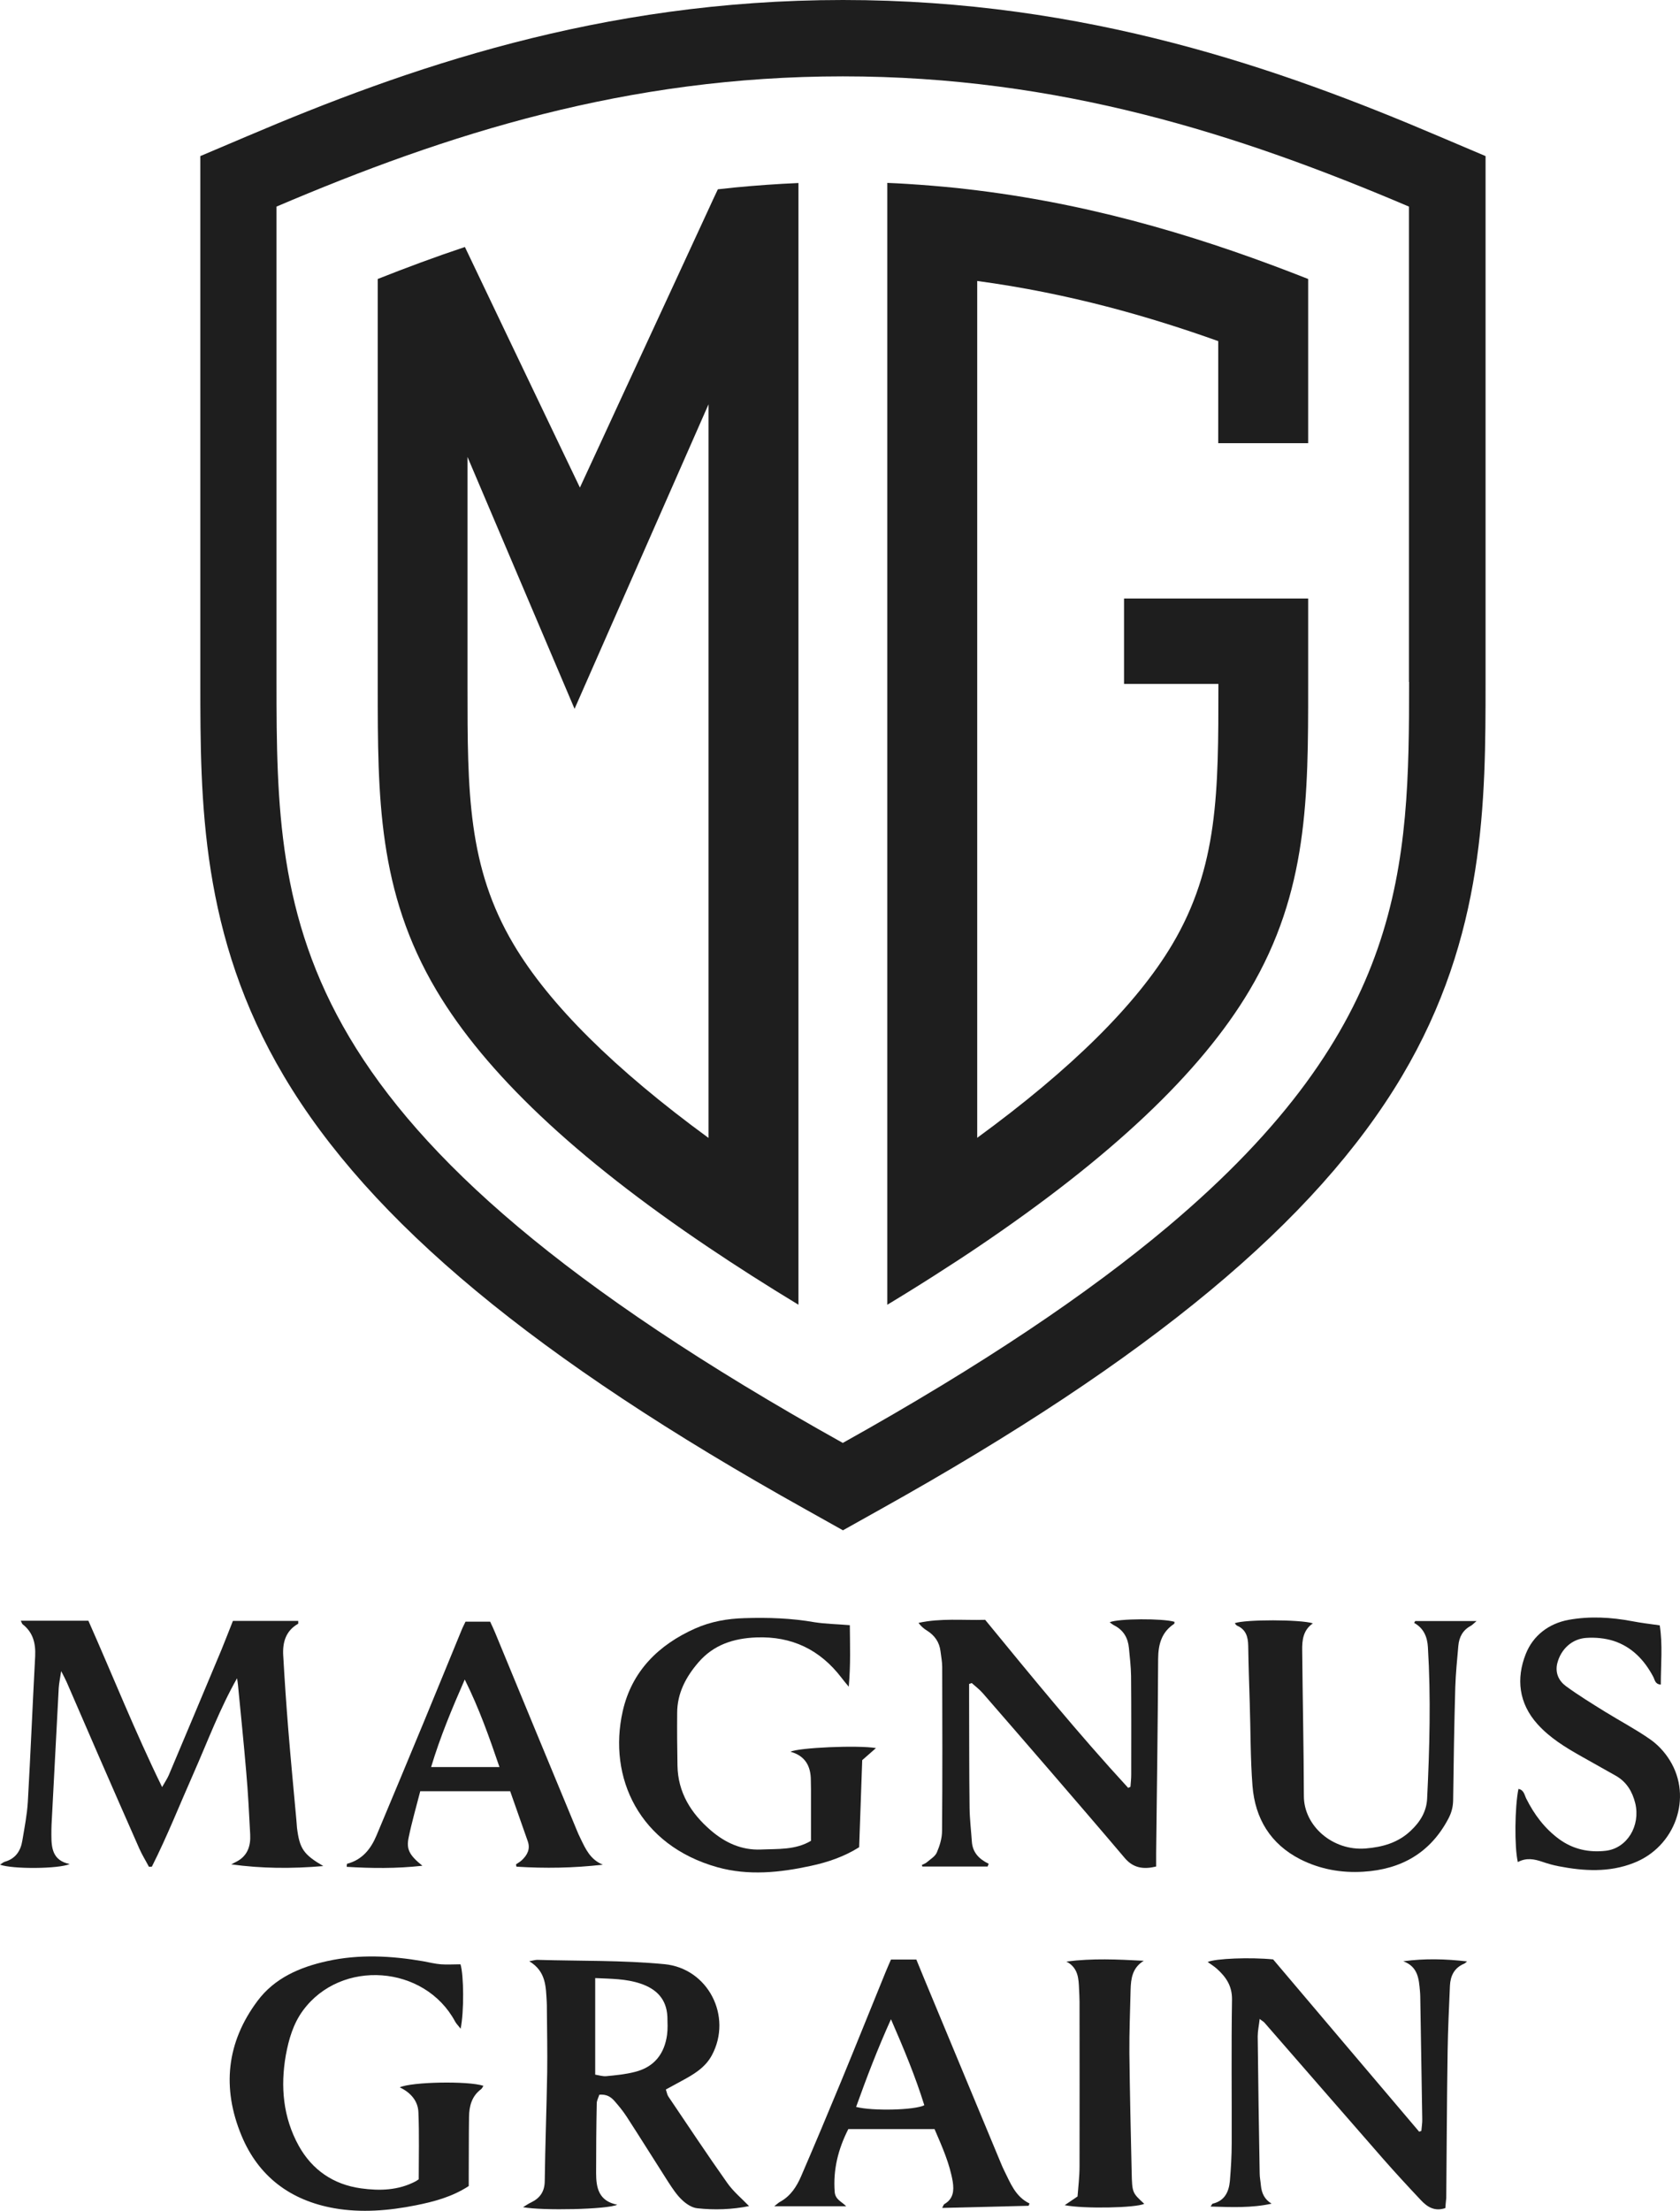
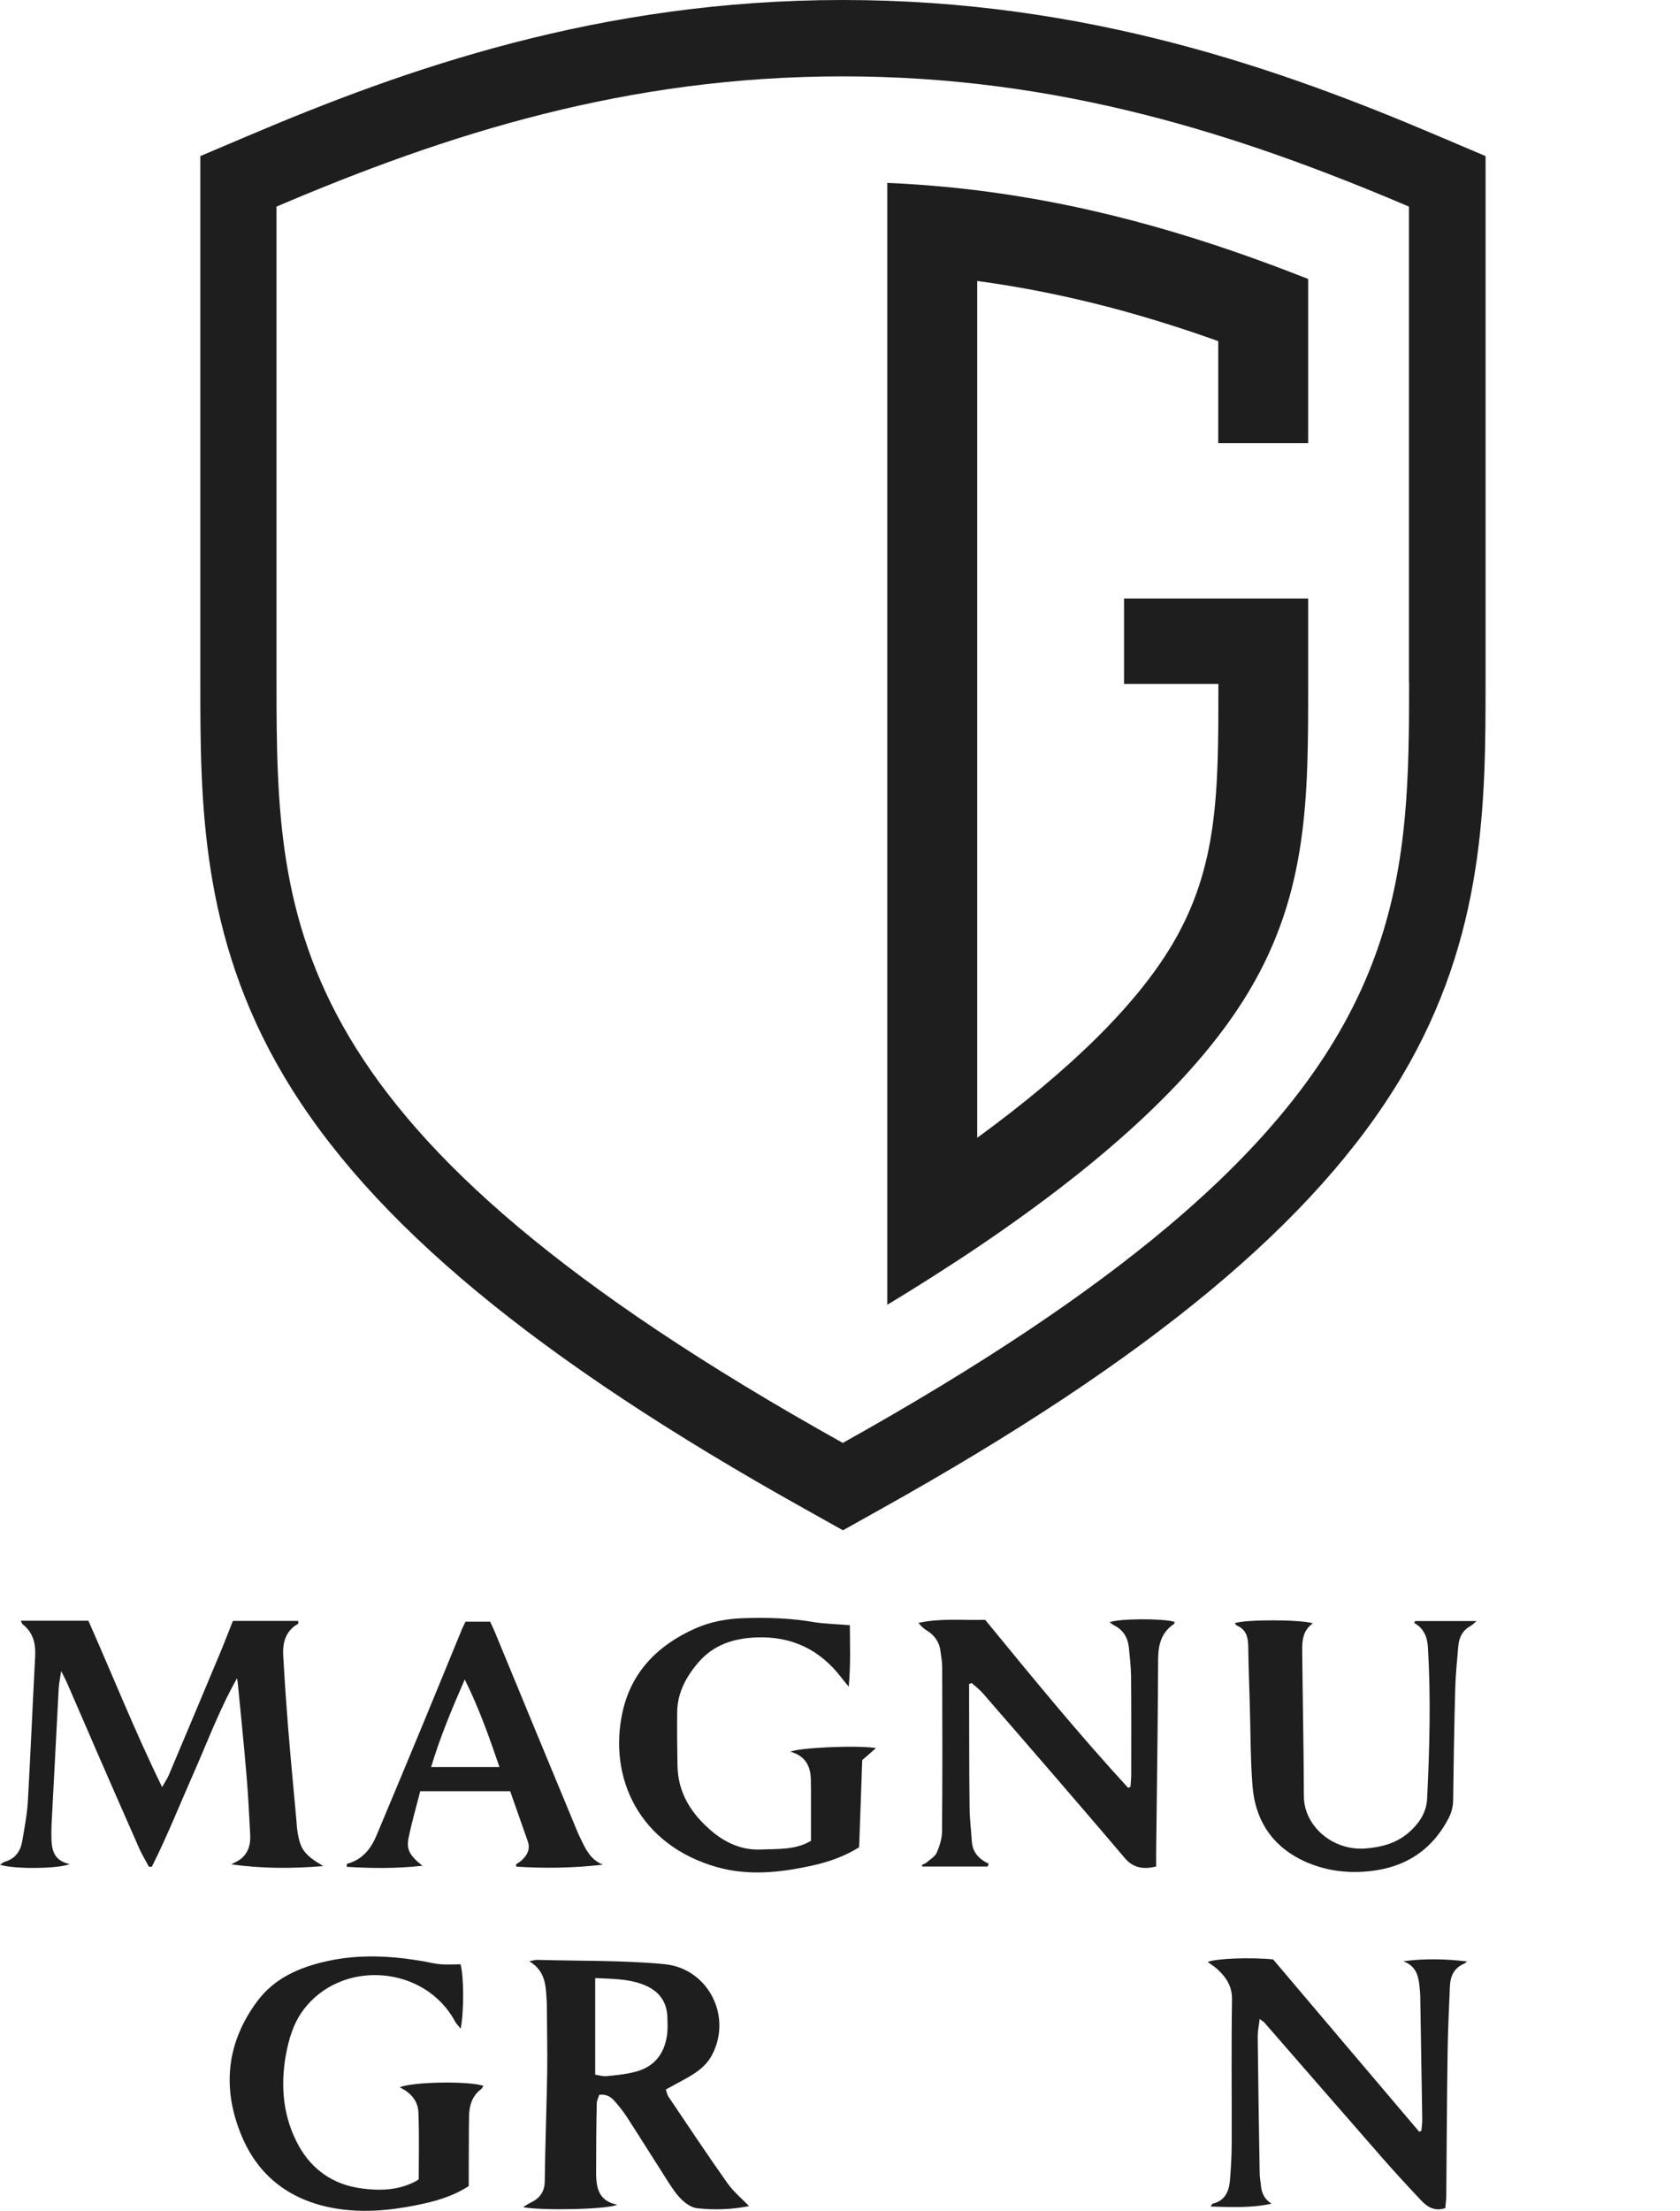
<svg xmlns="http://www.w3.org/2000/svg" width="130" height="171" viewBox="0 0 130 171" fill="none">
  <path d="M18.342 129.782C17.005 132.136 16.07 134.657 14.993 137.095C13.917 139.521 12.946 141.982 11.751 144.349C11.68 144.349 11.609 144.361 11.526 144.361C11.278 143.887 10.994 143.438 10.781 142.953C9.727 140.574 8.686 138.184 7.645 135.805C6.816 133.9 5.988 131.983 5.16 130.077C5.053 129.841 4.935 129.616 4.734 129.225C4.651 129.782 4.568 130.16 4.544 130.539C4.355 134.065 4.177 137.592 3.988 141.118C3.976 141.379 3.976 141.639 3.976 141.899C3.976 142.917 4.071 143.876 5.396 144.148C4.521 144.526 0.982 144.55 0 144.195C0.154 144.1 0.249 144.006 0.367 143.97C1.195 143.734 1.598 143.142 1.728 142.337C1.893 141.343 2.095 140.337 2.154 139.331C2.367 135.58 2.521 131.817 2.722 128.066C2.769 127.072 2.556 126.231 1.751 125.604C1.692 125.557 1.68 125.462 1.609 125.332C3.373 125.332 5.089 125.332 6.84 125.332C8.722 129.569 10.426 133.864 12.544 138.195C12.78 137.781 12.946 137.533 13.065 137.261C14.425 134.03 15.786 130.811 17.135 127.58C17.443 126.835 17.727 126.078 18.023 125.344C19.751 125.344 21.419 125.344 23.076 125.344C23.076 125.462 23.088 125.557 23.064 125.569C22.106 126.113 21.857 127.012 21.916 128.018C22.023 129.924 22.153 131.829 22.307 133.734C22.496 136.065 22.721 138.408 22.934 140.74C22.958 140.941 22.958 141.142 22.981 141.343C23.183 142.953 23.478 143.402 25.017 144.302C22.532 144.515 20.236 144.491 17.893 144.171C18.023 144.1 18.153 144.041 18.283 143.97C19.147 143.532 19.407 142.763 19.36 141.864C19.277 140.243 19.195 138.621 19.052 137.012C18.863 134.764 18.627 132.515 18.413 130.279C18.402 130.113 18.366 129.947 18.342 129.782Z" fill="#1E1E1E" />
  <path d="M57.962 170.597C56.684 170.857 55.3 170.916 53.939 170.762C53.524 170.715 53.087 170.419 52.767 170.112C52.353 169.721 52.033 169.224 51.714 168.739C50.637 167.058 49.584 165.366 48.495 163.686C48.211 163.248 47.88 162.846 47.536 162.455C47.264 162.147 46.921 161.934 46.377 161.982C46.306 162.207 46.176 162.431 46.176 162.668C46.14 164.455 46.128 166.254 46.128 168.041C46.128 169.165 46.318 170.206 47.761 170.49C47.028 170.857 41.951 170.964 40.472 170.68C40.732 170.526 40.91 170.396 41.099 170.313C41.785 169.981 42.14 169.473 42.152 168.68C42.188 165.875 42.294 163.071 42.342 160.266C42.365 158.645 42.33 157.023 42.318 155.402C42.318 155.201 42.318 155 42.306 154.799C42.235 153.651 42.27 152.456 40.957 151.663C41.288 151.604 41.454 151.544 41.608 151.556C44.874 151.651 48.164 151.58 51.406 151.888C54.791 152.207 56.696 155.923 55.087 158.929C54.566 159.899 53.666 160.42 52.743 160.917C52.341 161.13 51.95 161.355 51.525 161.579C51.607 161.828 51.631 162.005 51.726 162.136C53.229 164.36 54.72 166.609 56.27 168.798C56.743 169.473 57.394 170.005 57.962 170.597ZM46.057 152.964C46.057 155.509 46.057 157.923 46.057 160.432C46.353 160.479 46.637 160.574 46.909 160.55C47.655 160.479 48.412 160.408 49.134 160.219C50.613 159.852 51.418 158.834 51.619 157.343C51.678 156.893 51.655 156.42 51.643 155.958C51.584 154.597 50.803 153.805 49.56 153.39C48.436 153.012 47.288 153.024 46.057 152.964Z" fill="#1E1E1E" />
  <path d="M76.423 144.338C74.743 144.338 73.05 144.338 71.37 144.338C71.358 144.302 71.346 144.267 71.334 144.219C71.465 144.148 71.618 144.101 71.725 144.006C71.997 143.77 72.364 143.557 72.494 143.249C72.719 142.728 72.897 142.148 72.897 141.58C72.932 137.356 72.92 133.131 72.908 128.906C72.908 128.504 72.826 128.102 72.778 127.699C72.695 126.989 72.329 126.469 71.725 126.09C71.488 125.948 71.275 125.759 71.074 125.498C72.79 125.12 74.506 125.309 76.234 125.262C79.855 129.676 83.452 134.078 87.298 138.255C87.357 138.231 87.417 138.208 87.476 138.172C87.499 137.865 87.535 137.557 87.535 137.249C87.535 134.705 87.547 132.161 87.523 129.605C87.511 128.883 87.428 128.161 87.357 127.439C87.286 126.67 86.943 126.066 86.233 125.699C86.115 125.64 85.997 125.546 85.866 125.451C86.517 125.155 90.008 125.143 90.884 125.415C90.872 125.463 90.884 125.546 90.86 125.569C89.89 126.208 89.629 127.143 89.618 128.267C89.594 133.273 89.523 138.279 89.464 143.284C89.464 143.628 89.464 143.971 89.464 144.338C88.482 144.574 87.701 144.456 87.05 143.699C85.144 141.45 83.216 139.214 81.287 136.977C79.547 134.965 77.808 132.953 76.056 130.942C75.796 130.646 75.488 130.409 75.192 130.149C75.121 130.173 75.062 130.196 74.991 130.22C74.991 130.646 74.991 131.072 74.991 131.486C75.003 134.267 74.991 137.048 75.027 139.817C75.038 140.681 75.145 141.545 75.204 142.421C75.263 143.261 75.772 143.77 76.506 144.125C76.47 144.219 76.447 144.278 76.423 144.338Z" fill="#1E1E1E" />
  <path d="M111.842 170.751C111.013 171.035 110.433 170.656 109.948 170.135C108.954 169.082 107.972 168.017 107.025 166.94C103.96 163.437 100.907 159.923 97.842 156.408C97.771 156.325 97.665 156.278 97.475 156.124C97.416 156.645 97.322 157.059 97.322 157.473C97.357 161 97.416 164.526 97.475 168.064C97.475 168.384 97.546 168.692 97.57 169.011C97.629 169.591 97.842 170.076 98.398 170.408C96.86 170.751 95.298 170.68 93.677 170.632C93.76 170.514 93.795 170.419 93.842 170.408C94.754 170.195 95.085 169.508 95.168 168.68C95.251 167.698 95.31 166.715 95.31 165.733C95.322 162.029 95.274 158.325 95.334 154.621C95.345 153.568 94.872 152.882 94.162 152.243C93.949 152.053 93.7 151.9 93.452 151.722C94.032 151.45 96.754 151.343 98.517 151.521C102.28 155.958 106.043 160.408 109.818 164.846C109.877 164.822 109.925 164.798 109.984 164.787C110.007 164.479 110.067 164.171 110.055 163.863C110.007 160.716 109.948 157.556 109.901 154.408C109.901 154.266 109.889 154.124 109.877 153.97C109.794 153.036 109.735 152.089 108.587 151.663C110.256 151.438 111.865 151.485 113.522 151.675C113.451 151.734 113.38 151.817 113.297 151.852C112.528 152.172 112.232 152.799 112.197 153.568C112.126 155.248 112.043 156.917 112.019 158.597C111.96 162.384 111.948 166.183 111.913 169.97C111.889 170.254 111.853 170.502 111.842 170.751Z" fill="#1E1E1E" />
  <path d="M65.76 125.675C65.772 127.202 65.831 128.716 65.677 130.432C65.394 130.089 65.251 129.923 65.121 129.746C63.453 127.568 61.275 126.515 58.518 126.622C56.755 126.693 55.216 127.19 54.045 128.551C53.075 129.675 52.4 130.941 52.4 132.468C52.388 133.829 52.4 135.189 52.424 136.539C52.459 138.621 53.477 140.231 55.003 141.544C56.104 142.491 57.37 143.083 58.873 143.023C60.199 142.964 61.547 143.071 62.755 142.349C62.755 141.024 62.755 139.698 62.755 138.385C62.755 138.124 62.743 137.923 62.743 137.663C62.743 136.562 62.293 135.769 61.169 135.462C61.784 135.142 66.399 134.941 67.784 135.178C67.394 135.521 67.062 135.817 66.719 136.112C66.636 138.349 66.565 140.574 66.482 142.846C65.334 143.568 64.068 144.006 62.731 144.29C60.34 144.81 57.915 145.059 55.524 144.396C49.465 142.704 47.027 137.462 48.187 132.326C48.885 129.237 50.956 127.19 53.808 125.924C55.015 125.391 56.293 125.166 57.607 125.131C59.429 125.072 61.24 125.131 63.05 125.45C63.903 125.58 64.766 125.592 65.76 125.675Z" fill="#1E1E1E" />
  <path d="M35.632 151.899C35.892 152.716 35.916 155.58 35.643 156.881C35.466 156.645 35.312 156.503 35.217 156.325C32.862 151.947 26.389 151.462 23.443 155.473C22.685 156.503 22.342 157.71 22.117 158.929C21.691 161.355 21.904 163.733 23.111 165.923C24.153 167.804 25.798 168.928 27.928 169.224C29.372 169.425 30.815 169.39 32.164 168.68C32.235 168.644 32.306 168.585 32.401 168.526C32.401 166.798 32.448 165.07 32.377 163.343C32.342 162.455 31.774 161.816 30.933 161.414C31.845 160.988 36.223 160.905 37.407 161.295C37.347 161.39 37.3 161.497 37.229 161.556C36.507 162.088 36.306 162.858 36.294 163.698C36.271 165.177 36.282 166.644 36.271 168.124C36.271 168.443 36.271 168.751 36.271 169.047C34.981 169.887 33.584 170.254 32.164 170.538C30.081 170.952 27.963 171.129 25.869 170.763C22.508 170.171 20.011 168.337 18.686 165.141C17.159 161.461 17.526 157.935 19.928 154.728C21.253 152.953 23.218 152.112 25.324 151.651C27.786 151.107 30.271 151.237 32.744 151.663C33.206 151.746 33.655 151.864 34.117 151.899C34.59 151.935 35.075 151.899 35.632 151.899Z" fill="#1E1E1E" />
  <path d="M109.51 125.356C111.025 125.356 112.54 125.356 114.256 125.356C114.007 125.569 113.924 125.663 113.818 125.722C113.191 126.054 112.906 126.598 112.847 127.273C112.753 128.338 112.646 129.403 112.611 130.468C112.528 133.391 112.48 136.314 112.445 139.237C112.433 139.745 112.315 140.183 112.078 140.633C110.682 143.284 108.421 144.562 105.499 144.739C103.794 144.846 102.15 144.55 100.623 143.781C98.303 142.597 97.12 140.621 96.919 138.101C96.753 135.97 96.777 133.829 96.706 131.687C96.659 130.207 96.611 128.74 96.588 127.261C96.576 126.574 96.41 126.006 95.724 125.711C95.653 125.675 95.605 125.592 95.546 125.521C96.339 125.225 100.635 125.225 101.593 125.533C100.836 126.054 100.753 126.835 100.765 127.616C100.8 131.379 100.883 135.13 100.895 138.893C100.895 141.201 103.132 143.154 105.688 142.941C106.978 142.834 108.185 142.503 109.167 141.568C109.901 140.881 110.386 140.077 110.433 139.083C110.623 135.178 110.729 131.272 110.492 127.367C110.445 126.586 110.173 125.912 109.427 125.498C109.451 125.45 109.487 125.403 109.51 125.356Z" fill="#1E1E1E" />
  <path d="M46.649 144.195C44.389 144.456 42.176 144.491 39.963 144.349C39.951 144.29 39.939 144.231 39.927 144.172C40.081 144.065 40.247 143.971 40.377 143.852C40.803 143.45 41.052 142.988 40.839 142.385C40.389 141.107 39.939 139.829 39.478 138.515C37.158 138.515 34.886 138.515 32.519 138.515C32.212 139.71 31.869 140.894 31.62 142.101C31.431 143.012 31.679 143.462 32.685 144.278C30.65 144.503 28.744 144.479 26.827 144.361C26.839 144.219 26.839 144.136 26.863 144.124C28.034 143.817 28.697 142.977 29.135 141.935C30.366 139.012 31.584 136.077 32.803 133.143C33.774 130.8 34.732 128.445 35.703 126.09C35.785 125.877 35.892 125.675 36.022 125.403C36.638 125.403 37.253 125.403 37.927 125.403C38.069 125.699 38.2 125.983 38.318 126.267C40.413 131.344 42.507 136.409 44.614 141.485C44.708 141.722 44.815 141.959 44.933 142.196C45.312 142.977 45.679 143.805 46.649 144.195ZM33.36 136.645C35.182 136.645 36.839 136.645 38.649 136.645C37.856 134.326 37.087 132.137 35.963 129.876C34.957 132.172 34.07 134.291 33.36 136.645Z" fill="#1E1E1E" />
-   <path d="M72.317 164.644C70.068 164.644 67.867 164.644 65.642 164.644C64.861 166.182 64.459 167.768 64.589 169.496C64.636 170.099 65.122 170.241 65.477 170.608C63.666 170.608 61.867 170.608 59.915 170.608C60.128 170.443 60.234 170.336 60.364 170.265C61.169 169.827 61.642 169.094 61.986 168.301C63.039 165.863 64.068 163.413 65.086 160.952C66.246 158.147 67.37 155.331 68.518 152.526C68.648 152.207 68.79 151.887 68.944 151.532C69.583 151.532 70.21 151.532 70.908 151.532C71.287 152.455 71.666 153.39 72.056 154.313C73.855 158.633 75.654 162.964 77.452 167.283C77.535 167.472 77.606 167.662 77.701 167.839C78.186 168.81 78.565 169.863 79.665 170.395C79.642 170.454 79.618 170.514 79.594 170.573C77.393 170.632 75.18 170.679 72.908 170.739C72.991 170.585 73.015 170.478 73.074 170.443C73.772 170.04 73.831 169.413 73.725 168.715C73.488 167.307 72.908 166.017 72.317 164.644ZM66.246 162.928C67.536 163.26 70.79 163.177 71.524 162.798C70.837 160.585 69.95 158.455 68.944 156.147C67.891 158.479 67.062 160.656 66.246 162.928Z" fill="#1E1E1E" />
-   <path d="M117.451 143.994C117.179 142.823 117.214 139.734 117.498 138.338C117.924 138.409 117.96 138.799 118.102 139.083C118.717 140.314 119.522 141.391 120.646 142.219C121.735 143.012 122.965 143.272 124.267 143.119C125.912 142.917 126.953 141.19 126.539 139.45C126.314 138.539 125.865 137.793 125.036 137.32C124.16 136.823 123.273 136.326 122.385 135.829C121.143 135.131 119.936 134.397 118.977 133.332C117.522 131.723 117.309 129.805 118.066 127.9C118.622 126.492 119.829 125.545 121.391 125.261C123.036 124.965 124.669 125.06 126.302 125.368C126.977 125.498 127.663 125.581 128.432 125.687C128.669 127.19 128.515 128.705 128.515 130.267C128.066 130.243 128.054 129.9 127.935 129.675C127.249 128.374 126.279 127.356 124.871 126.894C124.208 126.681 123.45 126.61 122.752 126.658C121.628 126.729 120.776 127.545 120.504 128.622C120.326 129.356 120.61 129.971 121.167 130.385C122.137 131.095 123.178 131.734 124.208 132.373C125.356 133.083 126.575 133.722 127.675 134.492C128.279 134.906 128.823 135.498 129.202 136.113C131 138.989 129.628 142.823 126.409 144.065C124.504 144.811 122.551 144.692 120.599 144.314C120.172 144.231 119.758 144.113 119.344 143.971C118.717 143.758 118.113 143.639 117.451 143.994Z" fill="#1E1E1E" />
-   <path d="M82.387 170.525C82.73 170.301 83.026 170.088 83.381 169.851C83.44 169.082 83.535 168.301 83.535 167.531C83.547 163.283 83.535 159.023 83.535 154.775C83.535 154.455 83.511 154.136 83.499 153.816C83.464 153 83.44 152.171 82.517 151.686C84.529 151.426 86.493 151.52 88.505 151.627C87.618 152.171 87.511 153 87.487 153.875C87.452 155.497 87.381 157.118 87.393 158.727C87.428 161.816 87.499 164.916 87.57 168.005C87.606 169.579 87.629 169.579 88.541 170.419C87.925 170.738 83.854 170.821 82.387 170.525Z" fill="#1E1E1E" />
  <path d="M111.356 10.544C99.109 5.325 84.056 0 65.228 0C46.401 0 31.336 5.337 19.1 10.544L15.502 12.07V52.72C15.502 61.914 15.502 72.34 21.976 83.227C28.638 94.446 41.466 105.084 62.353 116.729L65.228 118.338L68.104 116.729C88.99 105.084 101.818 94.434 108.481 83.227C114.954 72.34 114.954 61.914 114.954 52.72V12.07L111.356 10.544ZM109.037 52.731C109.037 67.003 108.789 79.369 90.363 94.86C84.222 100.019 76.056 105.534 65.216 111.581C21.834 87.393 21.396 71.748 21.396 52.72V15.976C34.614 10.343 48.519 5.905 65.216 5.905C81.914 5.905 95.819 10.355 109.025 15.976V52.731H109.037Z" fill="#1E1E1E" />
  <path d="M101.227 34.272V21.574C93.76 18.628 85.275 15.918 75.618 14.722C75.121 14.663 74.612 14.604 74.104 14.545C72.837 14.415 71.559 14.308 70.246 14.225C69.725 14.19 69.193 14.166 68.66 14.143V100.896C69.181 100.577 69.701 100.269 70.21 99.95C71.595 99.097 72.92 98.246 74.21 97.405C74.683 97.098 75.157 96.778 75.618 96.47C85.961 89.5 92.908 82.944 96.683 76.59C101.227 68.945 101.227 61.596 101.227 53.088V52.886V46.283H94.28H86.979V52.886H94.28V53.088C94.28 61.182 94.28 67.028 90.707 73.04C87.949 77.678 82.896 82.672 75.618 87.986V21.728C82.754 22.687 88.991 24.497 94.268 26.379V34.272H101.227Z" fill="#1E1E1E" />
-   <path d="M61.785 14.153C60.116 14.224 58.483 14.343 56.885 14.496C56.436 14.544 55.998 14.591 55.548 14.639L55.181 15.419L54.826 16.189L52.069 22.153L48.14 30.638L46.507 34.176L44.874 37.703L43.501 34.839L42.164 32.046L38.993 25.419L35.975 19.1C33.632 19.881 31.384 20.721 29.23 21.573V53.087C29.23 61.595 29.23 68.944 33.774 76.588C37.549 82.943 44.483 89.511 54.838 96.469C57.004 97.925 59.323 99.404 61.785 100.895V14.153ZM39.75 73.038C36.176 67.027 36.176 61.181 36.176 53.087V35.336L40.318 45.075L44.46 54.814L54.826 31.265V87.996C47.56 82.683 42.507 77.677 39.75 73.038Z" fill="#1E1E1E" />
</svg>